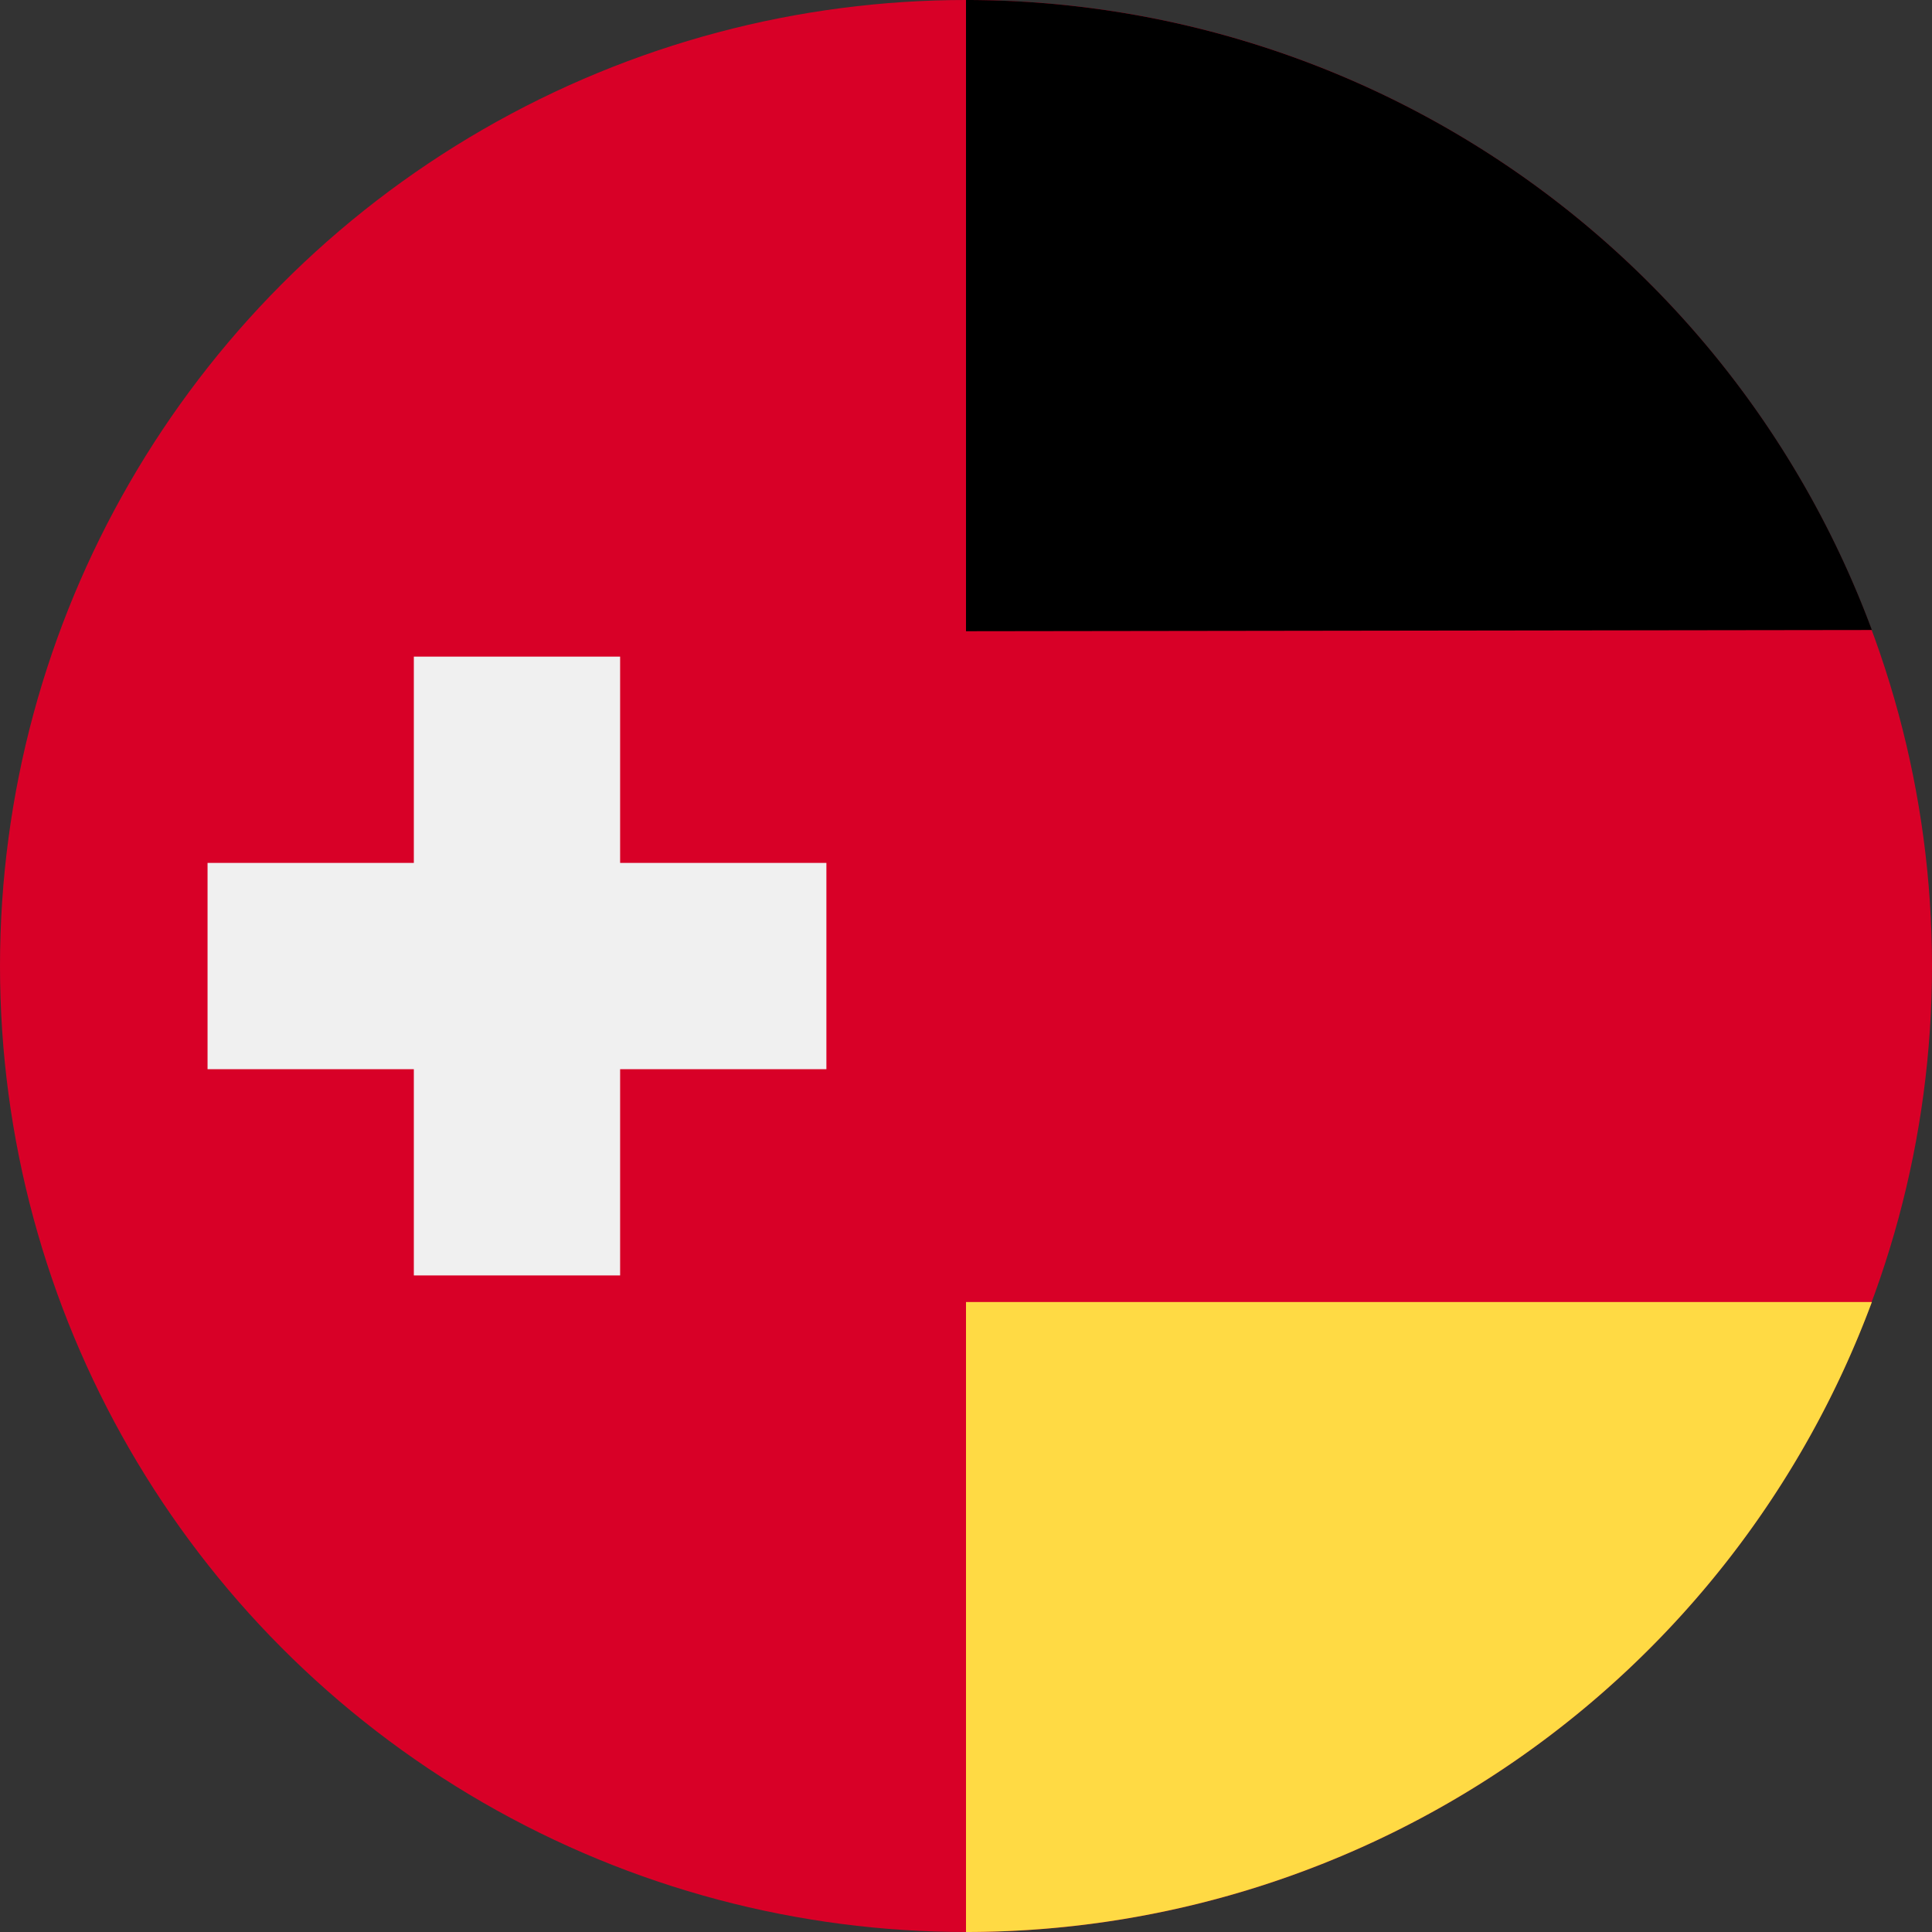
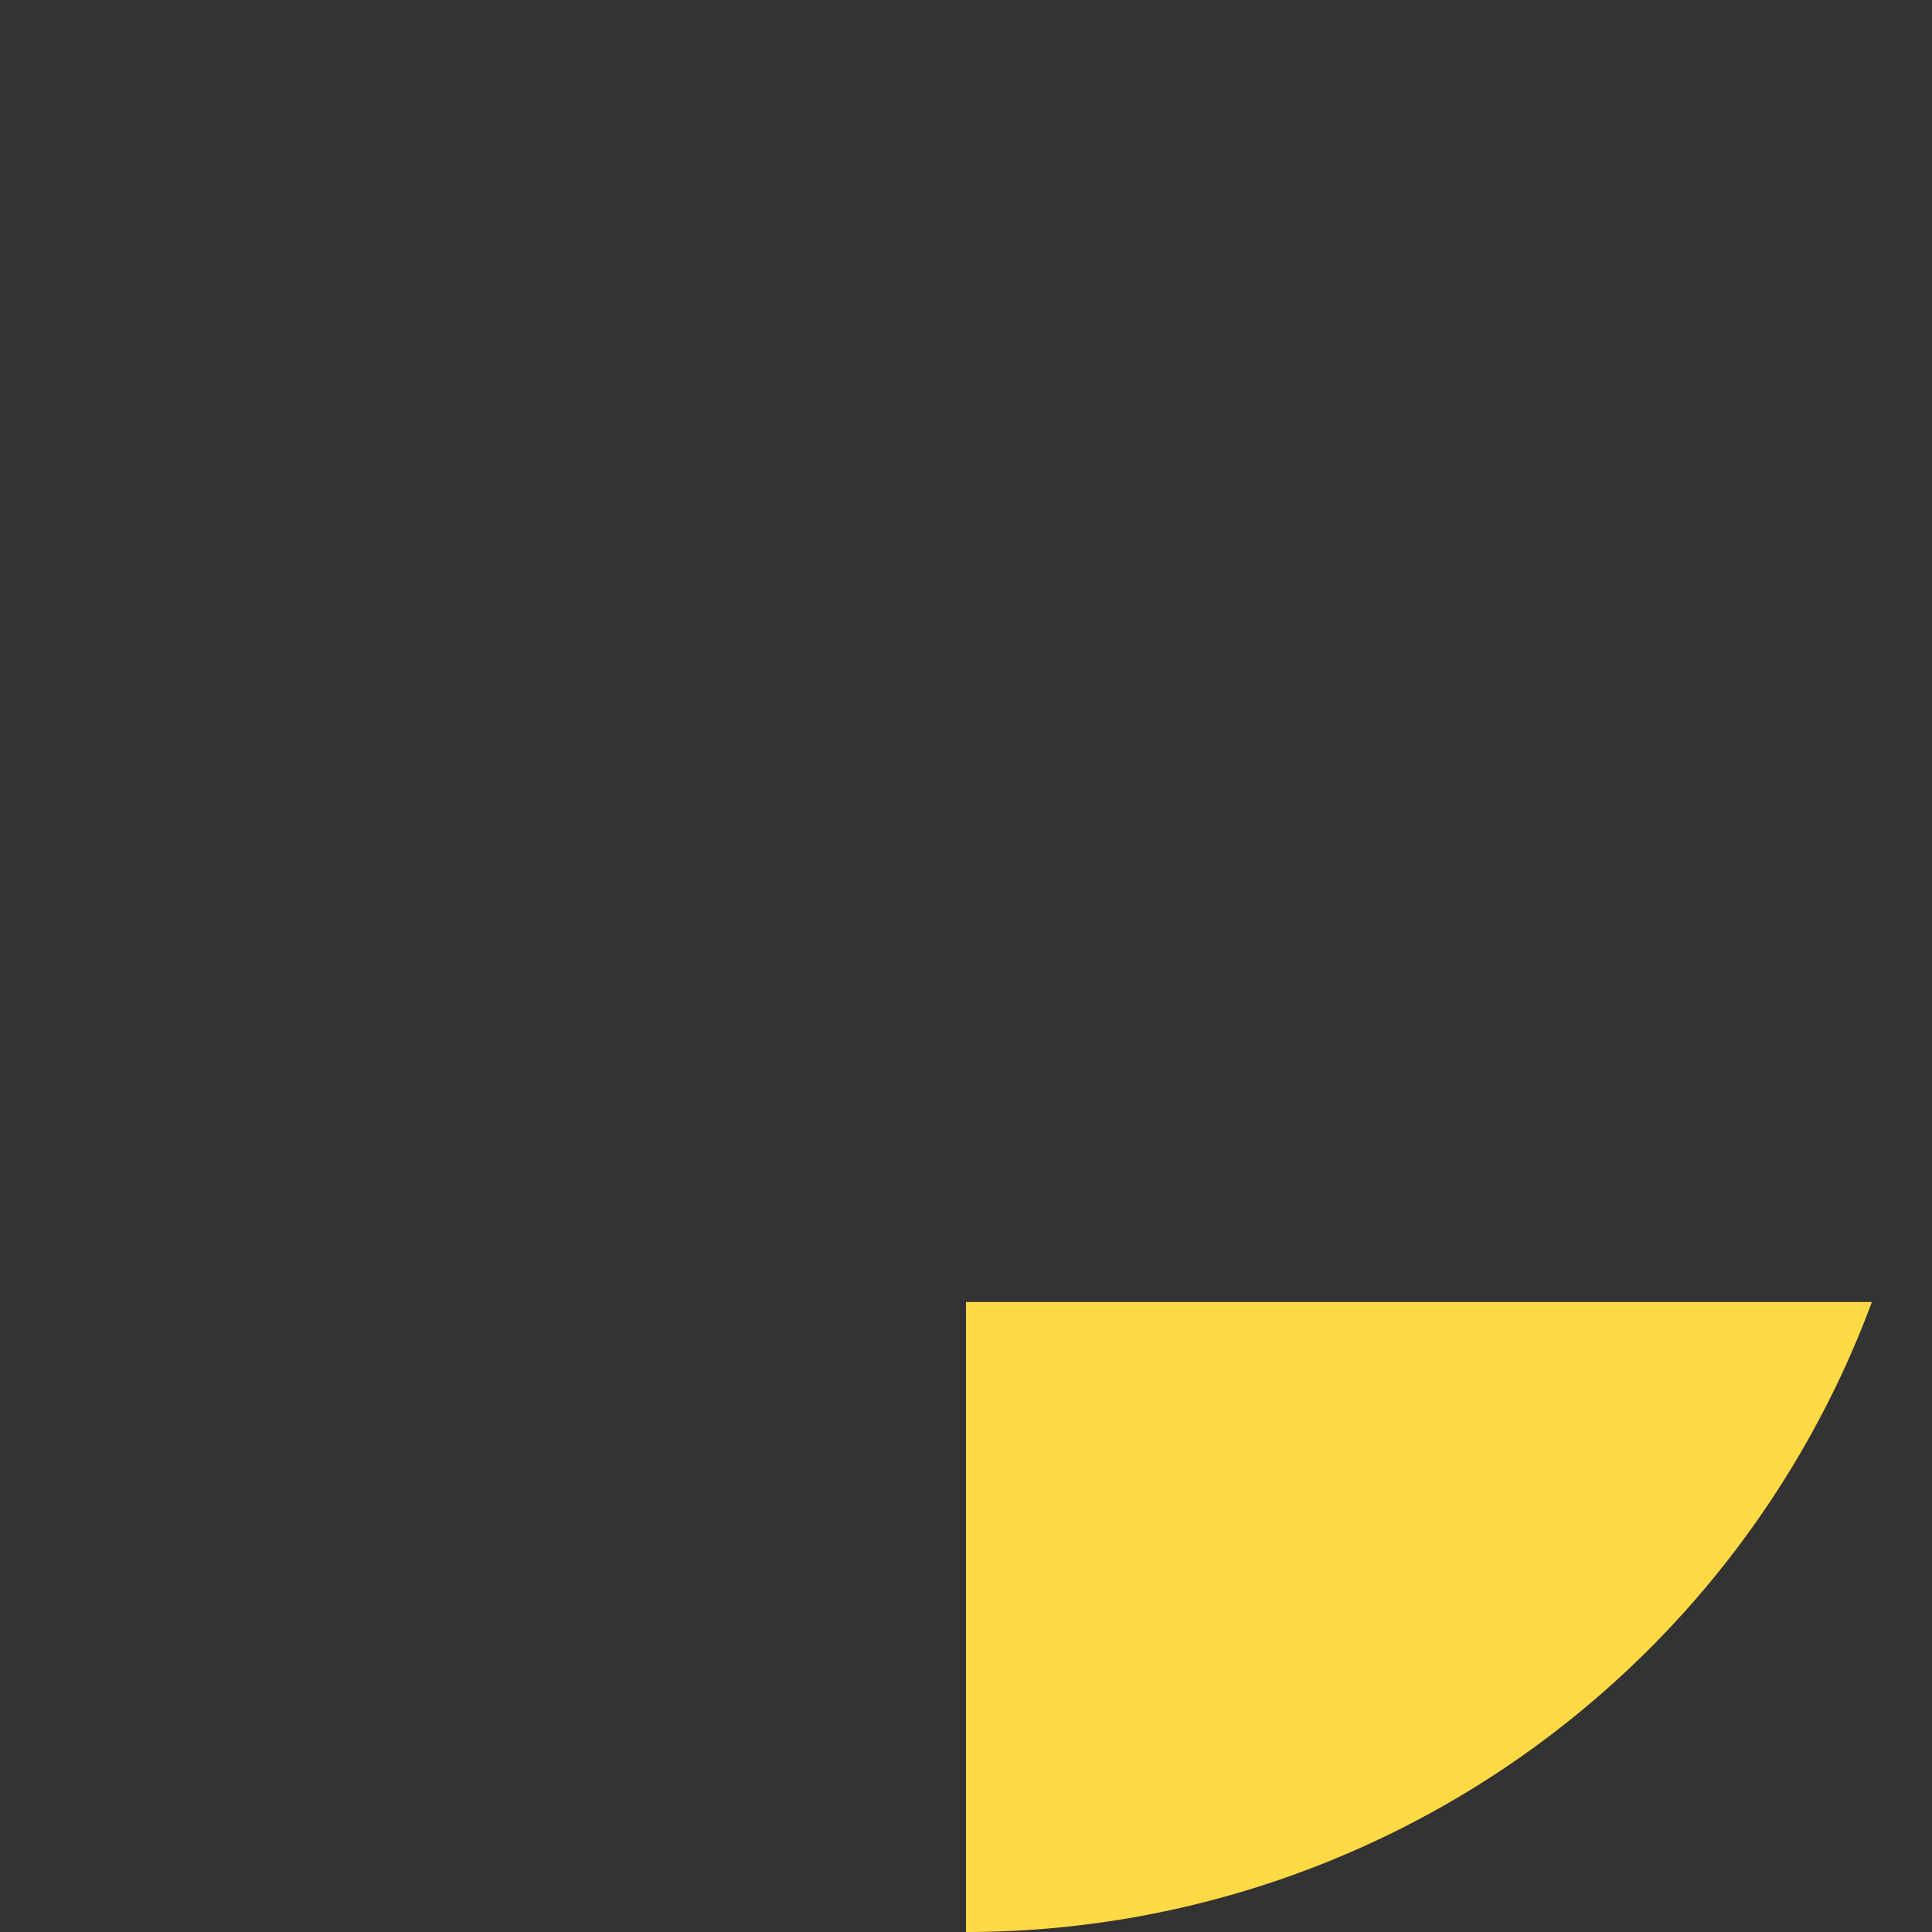
<svg xmlns="http://www.w3.org/2000/svg" id="Group_1900" data-name="Group 1900" width="35" height="35" viewBox="0 0 35 35">
  <rect x="0" y="0" width="35" height="35" fill="#333333" stroke="none" />
-   <ellipse id="Ellipse_228" data-name="Ellipse 228" cx="17.5" cy="17.5" rx="17.5" ry="17.5" transform="translate(0 0)" fill="#d80027" />
-   <path id="Path_2089" data-name="Path 2089" d="M66.211,177.737H62.474V174H58.737v3.737H55v3.737h3.737v3.737h3.737v-3.737h3.737Z" transform="translate(-51.24 -162.105)" fill="#f0f0f0" />
  <path id="Path_2090" data-name="Path 2090" d="M256,356.456a17.506,17.506,0,0,0,16.411-11.413H256Z" transform="translate(-238.5 -321.456)" fill="#ffda44" />
-   <path id="Path_2091" data-name="Path 2091" d="M256,0V11.435l16.411-.022A17.506,17.506,0,0,0,256,0Z" transform="translate(-238.5)" />
</svg>